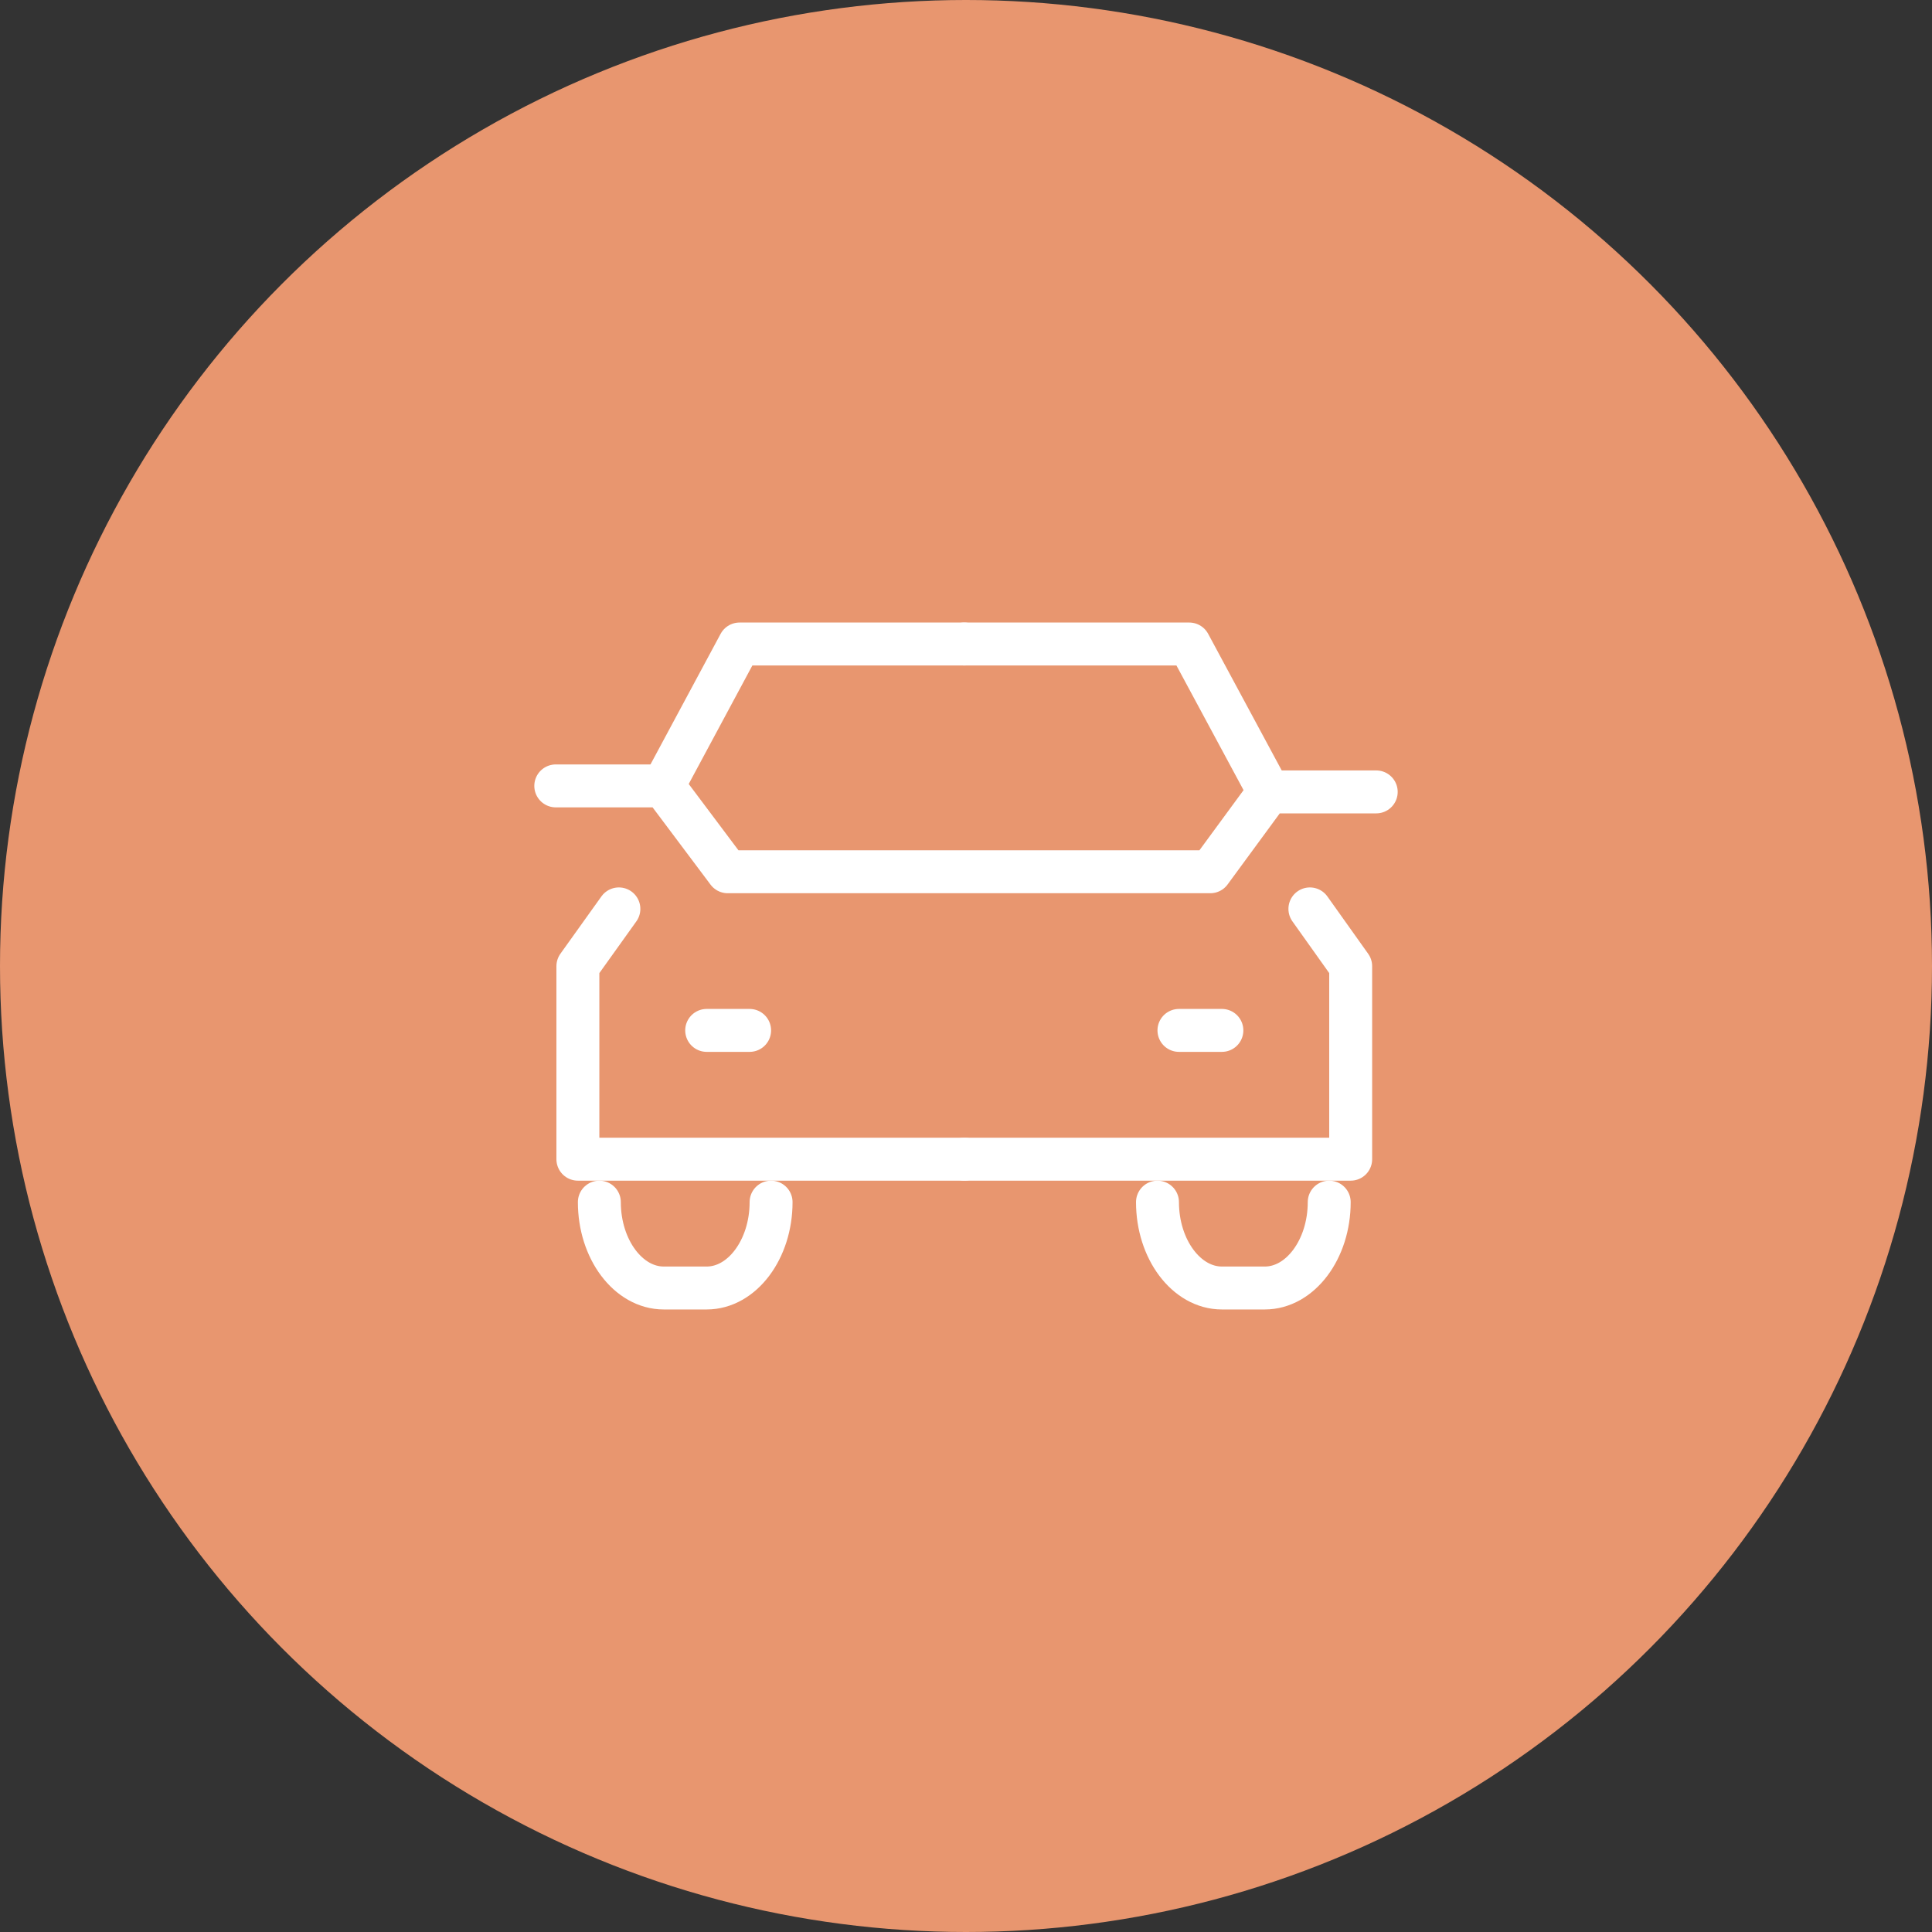
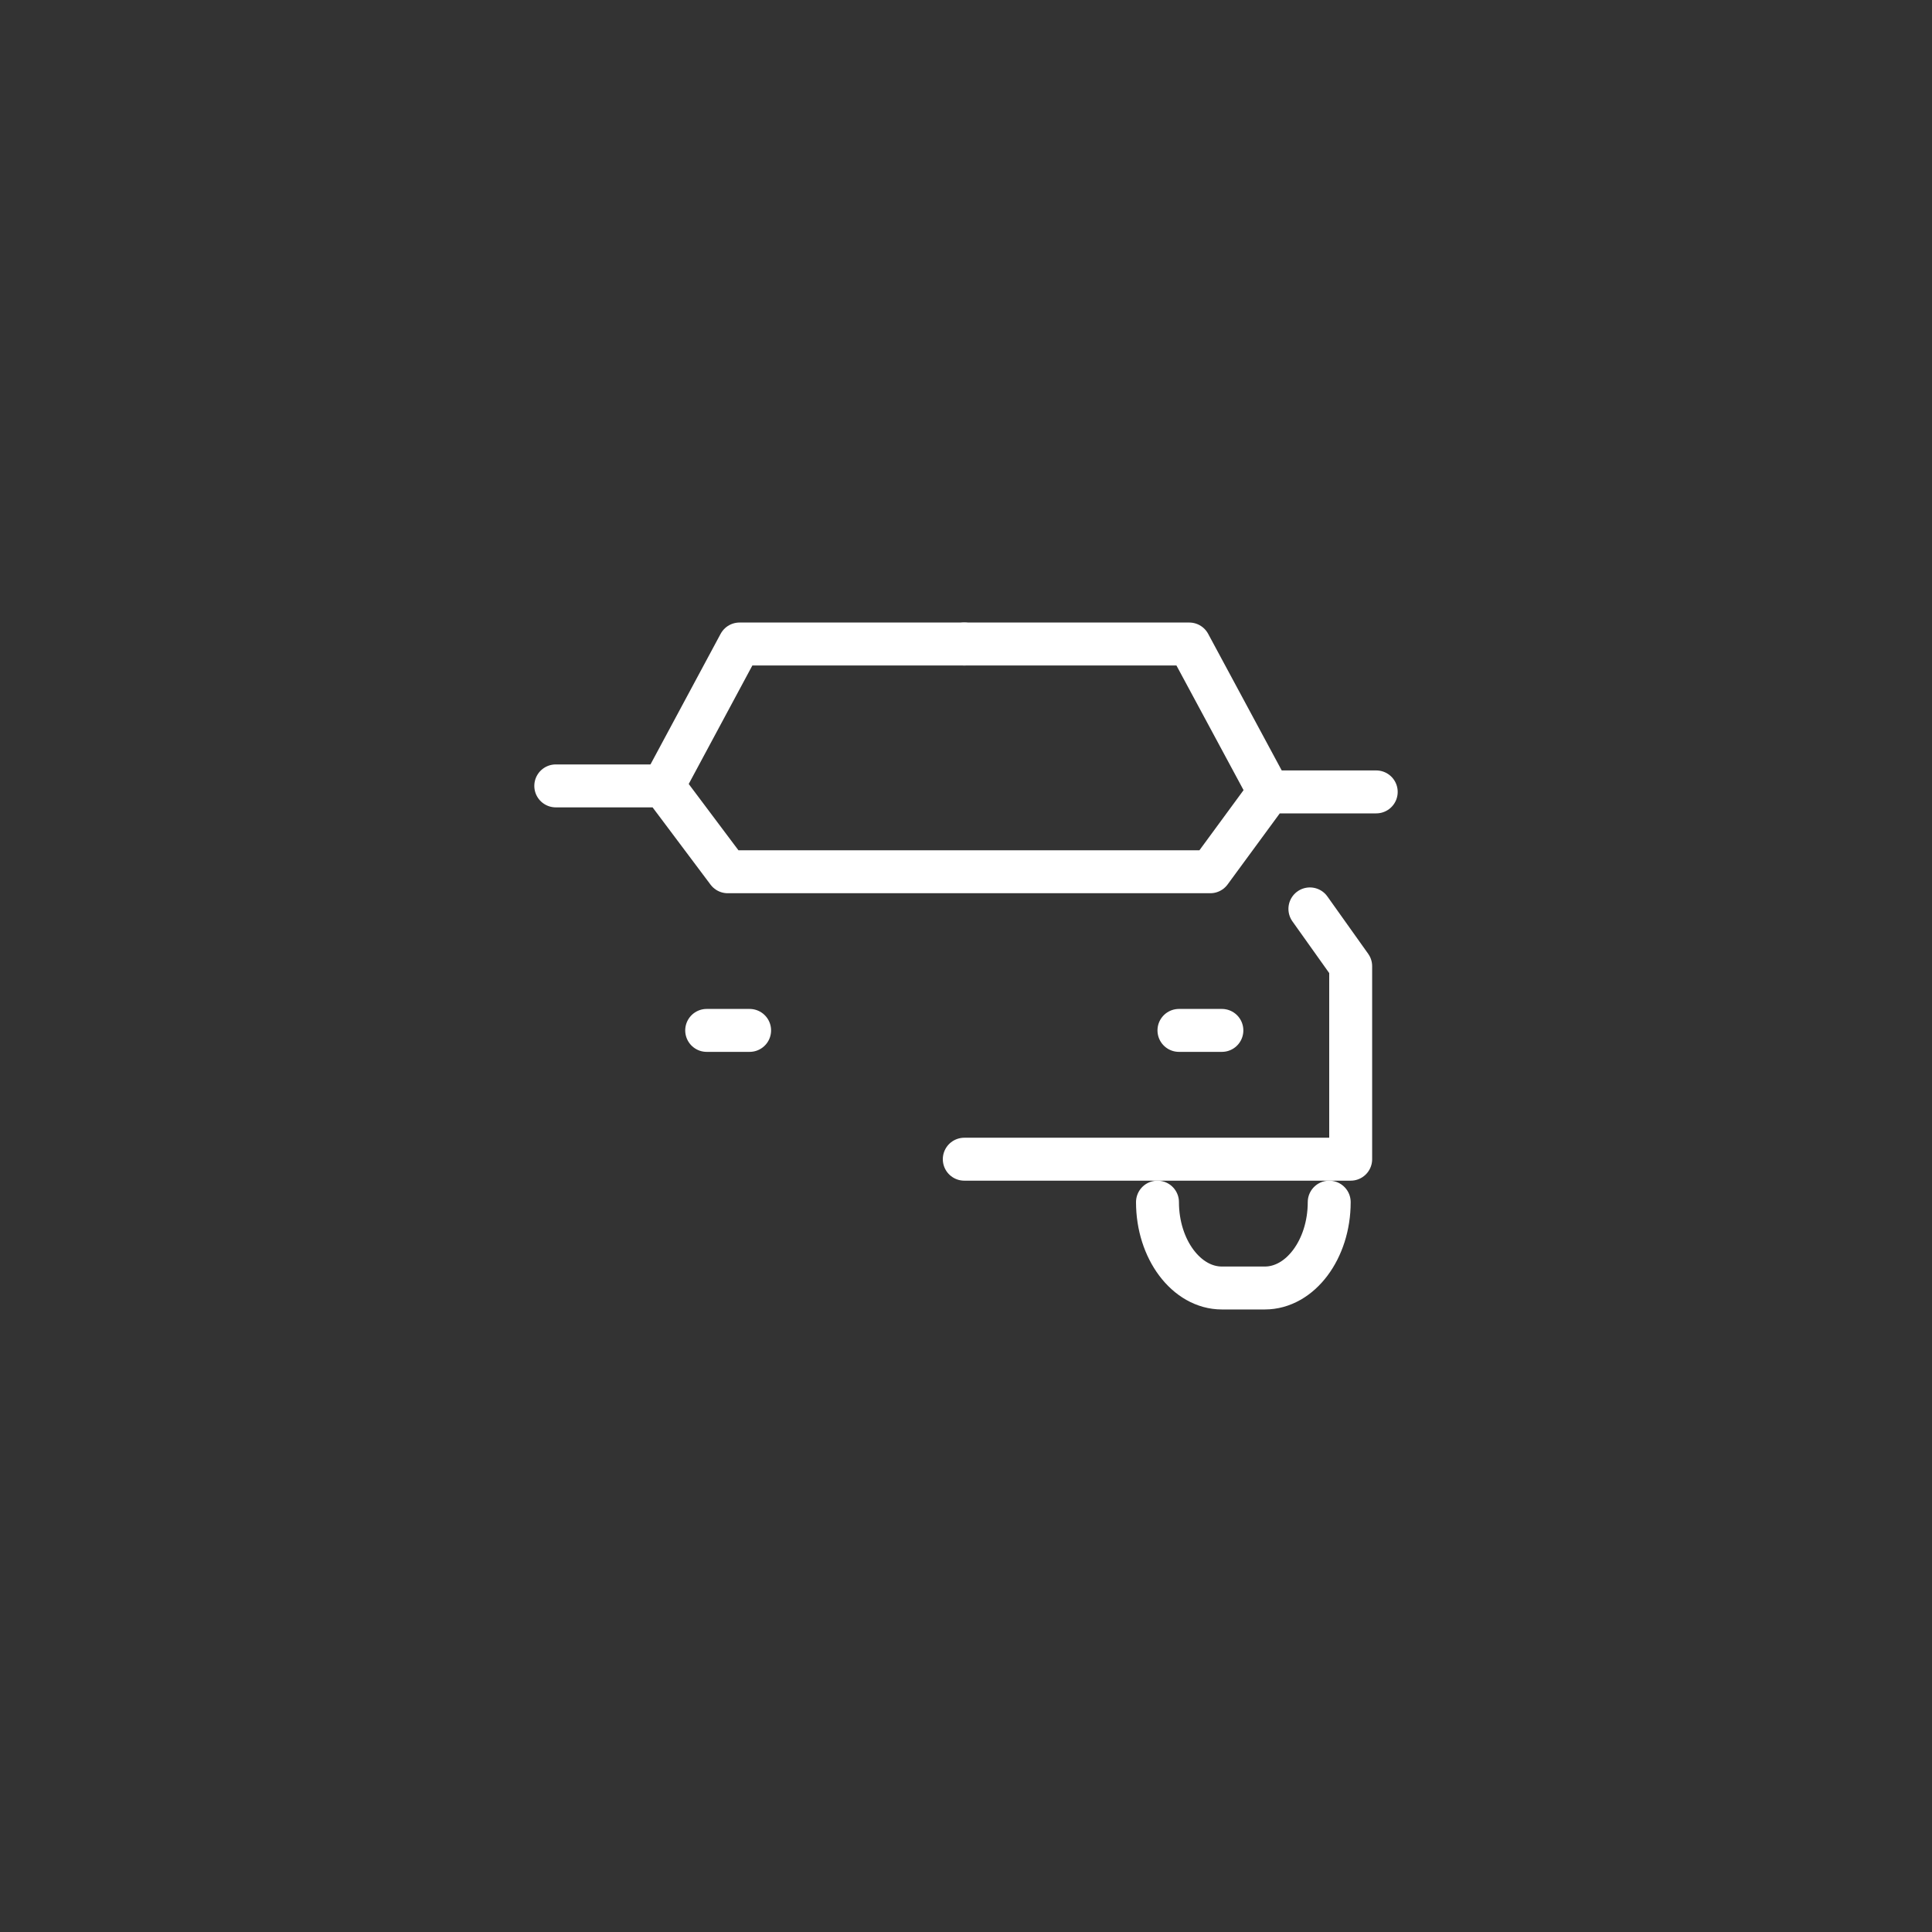
<svg xmlns="http://www.w3.org/2000/svg" id="_レイヤー_2" data-name="レイヤー 2" viewBox="0 0 90 90">
  <rect x="0" y="0" width="90" height="90" fill="#333333" stroke="none" />
  <defs>
    <style>
      .cls-1 {
        fill: #e8966f;
      }

      .cls-2 {
        fill: none;
        stroke: #fff;
        stroke-linecap: round;
        stroke-linejoin: round;
        stroke-width: 2px;
      }
    </style>
  </defs>
  <g id="contents">
-     <circle class="cls-1" cx="45" cy="45" r="45" />
    <g id="_レイヤー_2-2" data-name="レイヤー 2">
      <g id="icon_data" data-name="icon data">
-         <polyline class="cls-2" points="28.83 42.34 26.92 45.01 26.92 54 44.92 54" />
        <polyline class="cls-2" points="44.92 30 34.45 30 30.9 36.61" />
        <polyline class="cls-2" points="61.02 42.34 62.92 45.01 62.92 54 44.92 54" />
        <polyline class="cls-2" points="44.92 30 55.4 30 59.11 36.89" />
        <polyline class="cls-2" points="25.89 36.61 30.9 36.61 33.9 40.61 56.38 40.61 59.11 36.89 64.11 36.89" />
        <line class="cls-2" x1="32.92" y1="48" x2="34.92" y2="48" />
        <line class="cls-2" x1="54.92" y1="48" x2="56.92" y2="48" />
-         <path class="cls-2" d="m35.92,56h0c0,2.2-1.35,4-3,4h-2c-1.65,0-3-1.8-3-4h0" />
        <path class="cls-2" d="m61.92,56h0c0,2.2-1.35,4-3,4h-2c-1.65,0-3-1.8-3-4h0" />
      </g>
    </g>
  </g>
</svg>